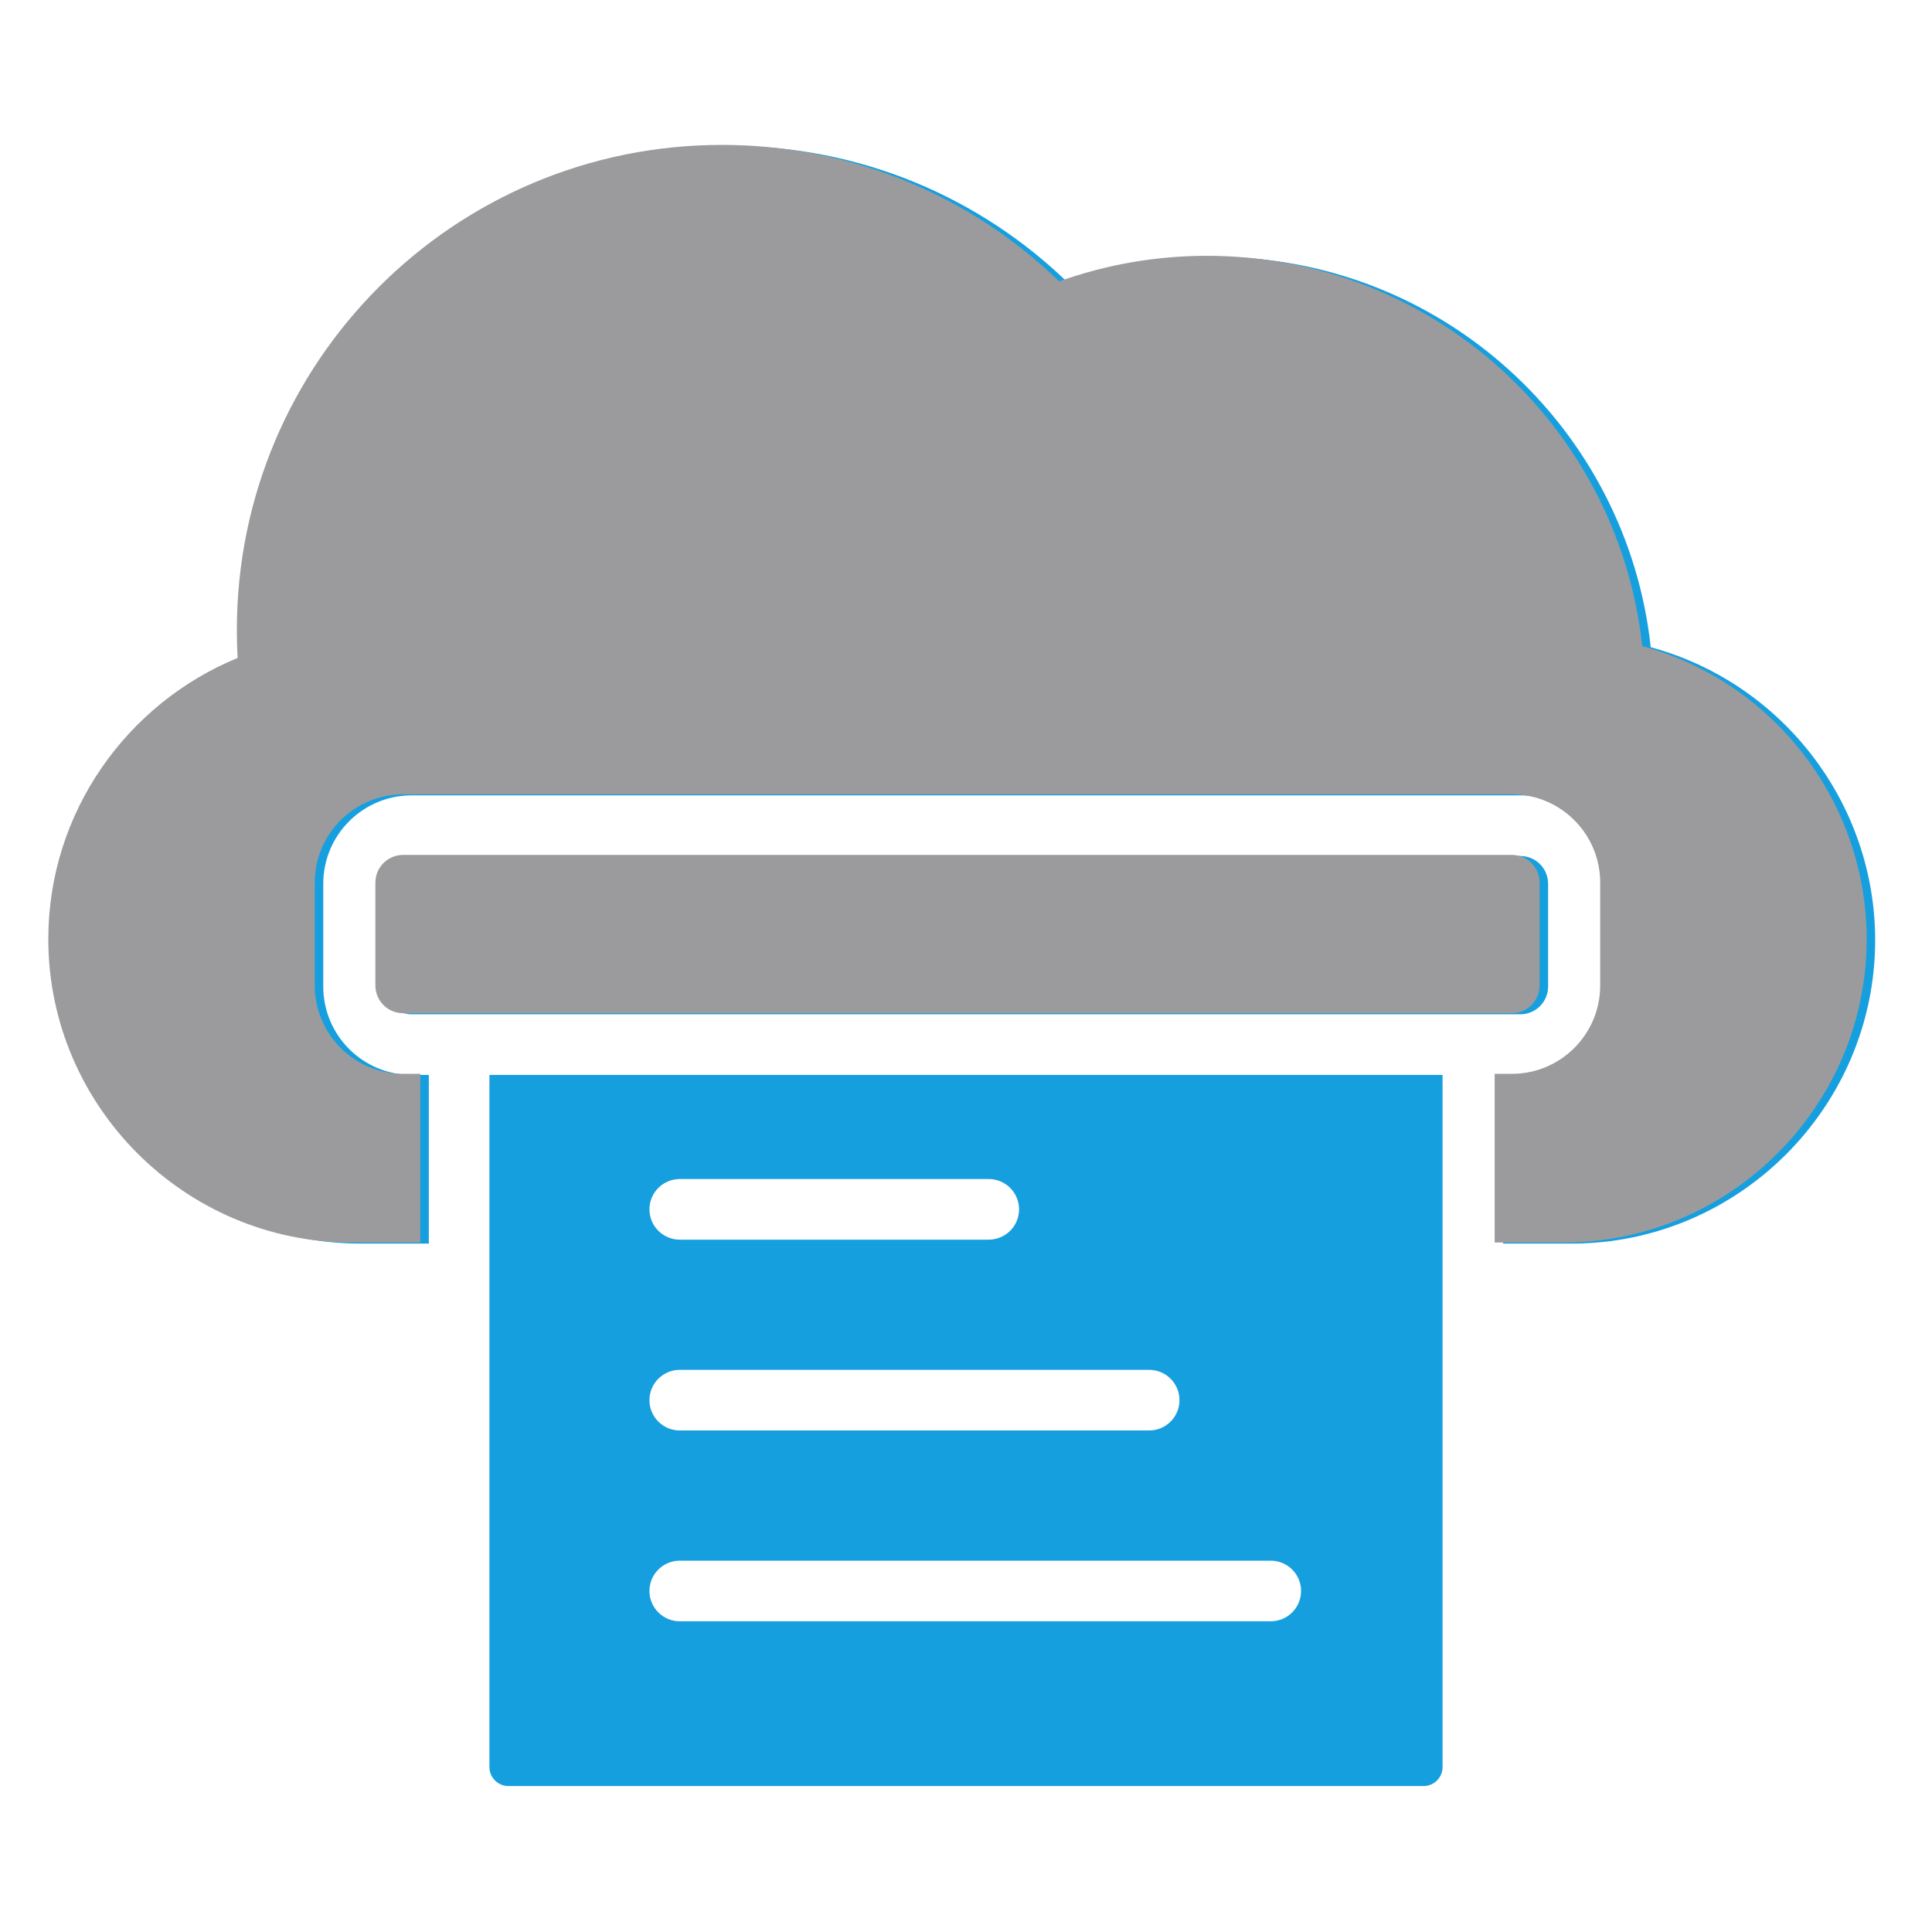
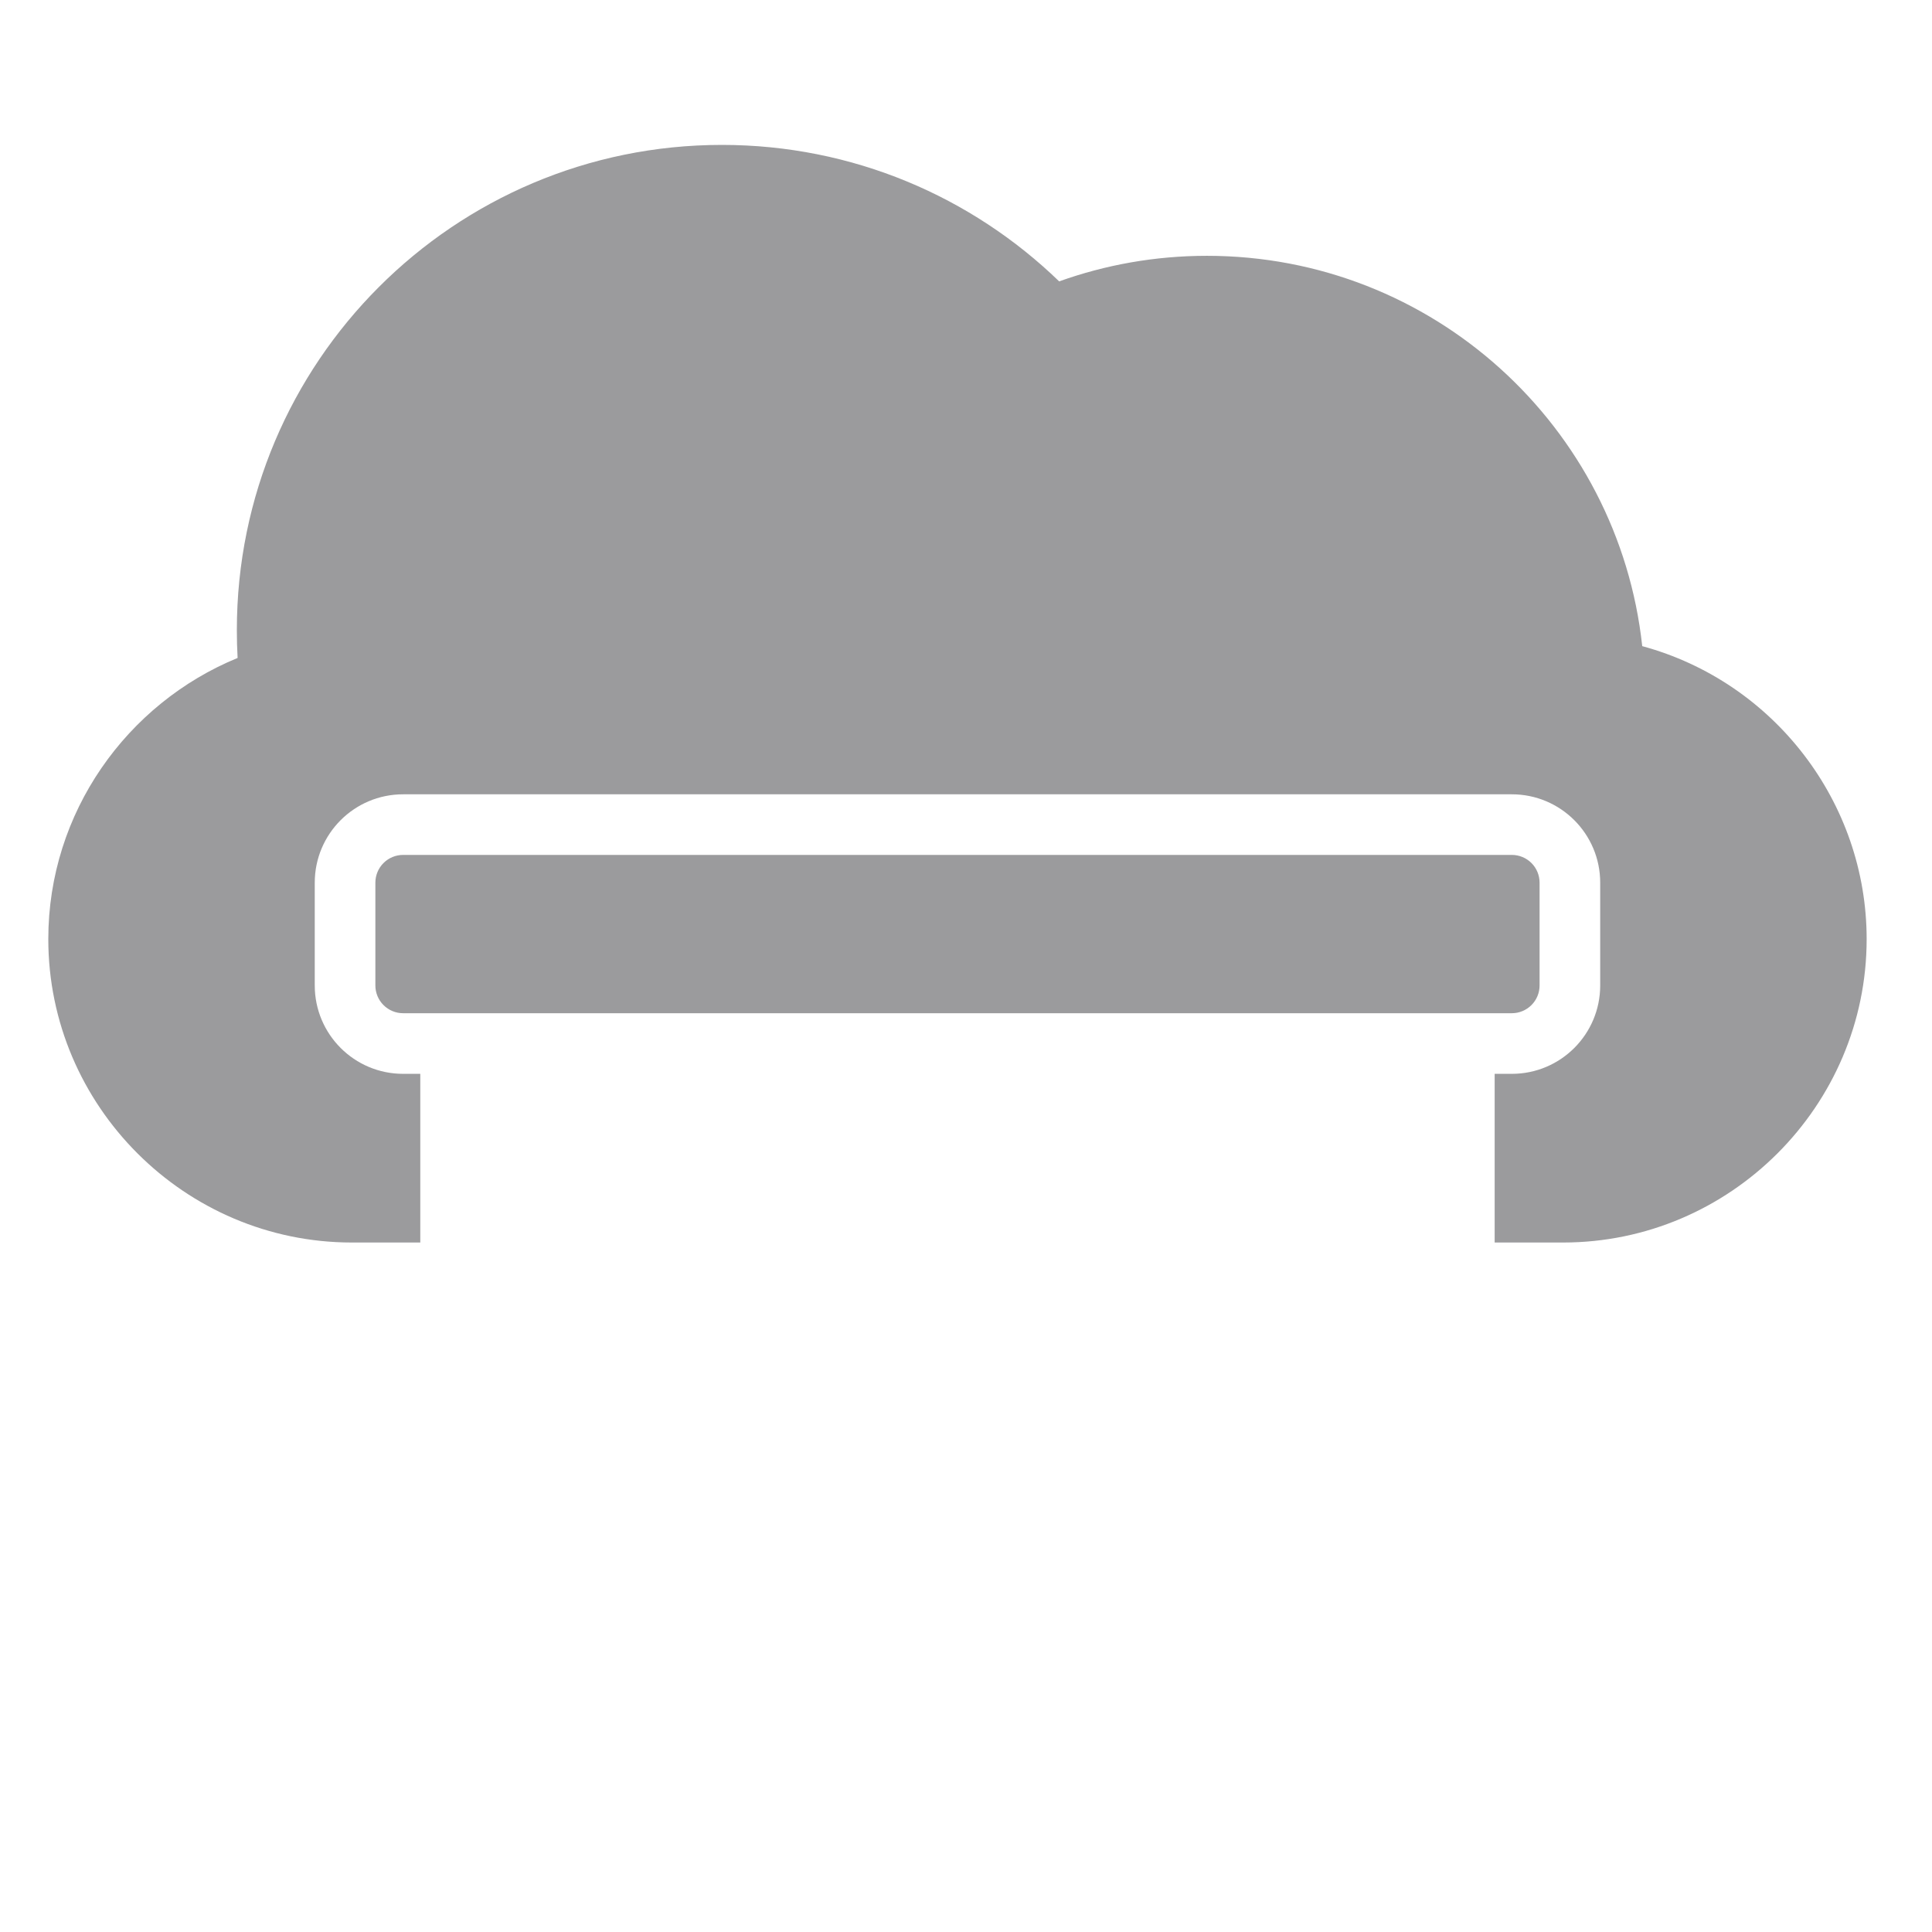
<svg xmlns="http://www.w3.org/2000/svg" width="120" height="120" viewBox="0 0 120 120" fill="none">
-   <path fill-rule="evenodd" clip-rule="evenodd" d="M26.635 66.764V77.242H22.384C12.013 77.242 3.529 68.758 3.529 58.394C3.529 50.531 8.411 43.754 15.288 40.933C15.255 40.356 15.24 39.778 15.241 39.199C15.241 22.559 28.727 9.066 45.367 9.066C53.504 9.066 60.894 12.294 66.316 17.543C69.184 16.516 72.272 15.956 75.493 15.956C89.519 15.956 101.057 26.567 102.531 40.2C110.715 42.42 116.47 49.904 116.47 58.394C116.47 68.758 107.987 77.242 97.616 77.242H93.365V66.764H94.432C97.463 66.764 99.92 64.307 99.92 61.276V54.89C99.92 51.859 97.463 49.402 94.432 49.402H25.568C22.537 49.402 20.079 51.859 20.079 54.89V61.276C20.079 64.307 22.537 66.764 25.568 66.764H26.635ZM89.6 66.764V109.757C89.6 110.069 89.476 110.368 89.256 110.589C89.035 110.81 88.736 110.934 88.424 110.934H31.576C31.264 110.934 30.965 110.81 30.744 110.589C30.523 110.368 30.399 110.069 30.399 109.757V66.764H89.6ZM42.221 88.849H71.378C72.417 88.849 73.26 88.005 73.26 86.967C73.26 85.928 72.417 85.084 71.378 85.084H42.221C41.182 85.084 40.338 85.928 40.338 86.967C40.338 88.005 41.182 88.849 42.221 88.849ZM42.221 100.701H78.929C79.968 100.701 80.812 99.857 80.812 98.818C80.812 97.779 79.968 96.936 78.929 96.936H42.221C41.182 96.936 40.338 97.779 40.338 98.818C40.338 99.857 41.182 100.701 42.221 100.701ZM42.221 76.997H61.414C62.453 76.997 63.296 76.154 63.296 75.115C63.296 74.076 62.453 73.233 61.414 73.233H42.221C41.182 73.233 40.338 74.076 40.338 75.115C40.338 76.154 41.182 76.997 42.221 76.997ZM94.432 53.167C94.889 53.167 95.328 53.348 95.651 53.672C95.974 53.995 96.156 54.433 96.156 54.89V61.276C96.156 61.733 95.974 62.171 95.651 62.495C95.328 62.818 94.889 62.999 94.432 62.999H25.568C25.111 62.999 24.672 62.818 24.349 62.495C24.026 62.171 23.844 61.733 23.844 61.276V54.89C23.844 54.433 24.026 53.995 24.349 53.672C24.672 53.348 25.11 53.167 25.568 53.167H94.432Z" fill="#169FDE" />
  <path fill-rule="evenodd" clip-rule="evenodd" d="M26.105 66.698V77.175H21.855C11.483 77.175 3 68.692 3 58.328C3 50.464 7.882 43.688 14.758 40.867C14.726 40.289 14.71 39.711 14.711 39.133C14.711 22.492 28.197 9 44.838 9C52.975 9 60.364 12.228 65.787 17.477C68.655 16.45 71.742 15.889 74.964 15.889C88.99 15.889 100.528 26.501 102.002 40.133C110.185 42.354 115.941 49.837 115.941 58.328C115.941 68.692 107.458 77.175 97.087 77.175H92.836V66.698H93.903C96.934 66.698 99.391 64.24 99.391 61.209V54.824C99.391 51.793 96.934 49.336 93.903 49.336H25.038C22.007 49.336 19.55 51.793 19.55 54.824V61.209C19.55 64.24 22.007 66.698 25.038 66.698H26.105ZM93.903 53.1C94.36 53.1 94.798 53.282 95.122 53.605C95.445 53.928 95.626 54.367 95.626 54.824V61.209C95.626 61.666 95.445 62.105 95.121 62.428C94.798 62.751 94.36 62.933 93.903 62.933H25.038C24.581 62.933 24.143 62.751 23.82 62.428C23.497 62.105 23.315 61.666 23.315 61.209V54.824C23.315 54.367 23.496 53.928 23.82 53.605C24.143 53.282 24.581 53.1 25.038 53.1H93.903Z" fill="#9B9B9D" />
</svg>